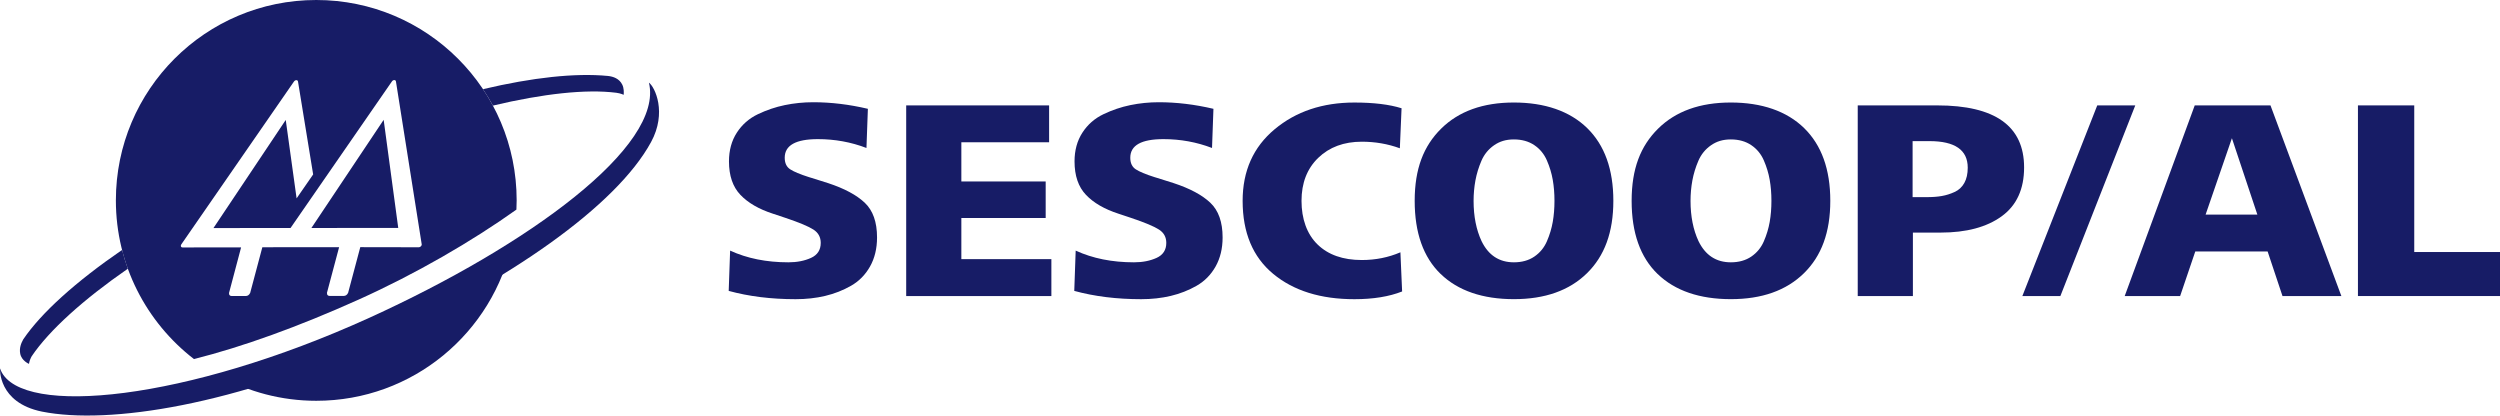
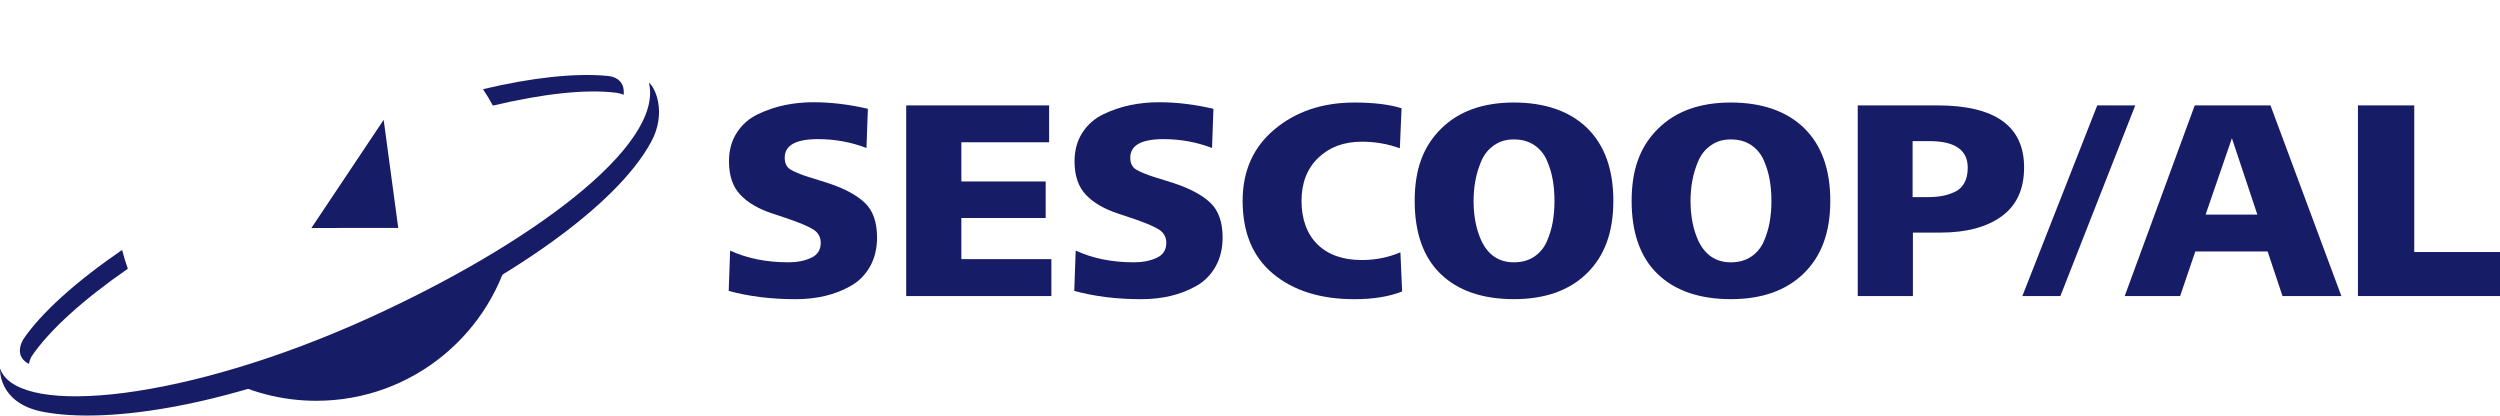
<svg xmlns="http://www.w3.org/2000/svg" id="Camada_1" data-name="Camada 1" viewBox="0 0 1197.4 199.03">
  <defs>
    <style>
      .cls-1 {
        fill: #171c66;
      }
    </style>
  </defs>
  <g>
    <path class="cls-1" d="m58.49,119.7c-22.21,15.24-38.76,30.16-47.35,42.84-1.07,1.9-1.96,4.21-1.46,6.83.62,3.43,4.2,4.91,4.2,4.91.19-1.35.73-2.64,1.32-3.69,8.42-12.41,24.51-26.97,46.03-41.89-1.07-2.93-1.97-5.94-2.75-9" />
    <path class="cls-1" d="m298.05,40.56c-1.39-2.86-4.25-3.93-6.96-4.19-15.61-1.49-36.08.74-59.76,6.34,1.7,2.54,3.29,5.17,4.74,7.87,24.08-5.72,44.62-7.97,59.1-6.15,2.17.28,3.55.99,3.55.99.1-1.2.15-3.19-.67-4.86" />
    <path class="cls-1" d="m173.54,154.78c-23.81,10.84-46.91,19.23-68.2,25.38,13.7,7.5,29.41,11.8,46.14,11.8,46.18,0,84.74-32.63,93.91-76.07-20.99,13.66-45.72,27.01-71.84,38.9" />
    <path class="cls-1" d="m310.81,39.58c7.34,30.41-57.52,77.89-133.93,112.64C89.25,192.05,10.53,199.79.44,177.55c-.15-.36-.29-.73-.43-1.1,0,0-1.12,16.35,20.07,20.69,32.23,6.45,93.05-3.27,161.33-34.34,61.94-28.19,113.67-63.97,130.42-94.75,7.71-14.16,1.87-26.35-1.02-28.48" />
    <polygon class="cls-1" points="149.14 109.21 164.86 109.18 190.74 109.16 183.76 57.39 149.14 109.21" />
-     <path class="cls-1" d="m201.61,117.95c-.27.3-.64.48-.97.48l-28.08-.05-5.79,21.74s-.02.06-.02.09l-.04.13s-.03-.02-.03-.02c-.31.79-1.13,1.41-1.93,1.41h-6.94c-.82,0-1.29-.61-1.18-1.39-.02,0-.06,0-.06,0l.06-.21,5.79-21.74-36.77.03-5.79,21.74s-.02.07-.02.1l-.03.13s-.04,0-.04-.03c-.32.79-1.12,1.41-1.93,1.41h-6.94c-.82.01-1.3-.61-1.19-1.38h-.03l.05-.21,5.75-21.7-28.09.04c-.34,0-.61-.17-.72-.46-.13-.28-.08-.66.14-.97l53.99-78.04c.28-.39.71-.66,1.15-.66.41,0,.73.27.78.66l7.26,44.5-7.93,11.46-5.2-37.56-34.62,51.78,36.92-.03,48.56-70.21c.25-.38.72-.65,1.13-.65.44,0,.73.28.79.65l12.34,78c.06.33-.09.69-.35.95M151.47,0C98.46,0,55.5,42.95,55.5,95.97c0,30.94,14.66,58.45,37.4,76.01,23.41-5.91,49.88-15.45,78.85-28.48,27.36-12.31,54.27-27.91,75.59-43.11.06-1.47.12-2.94.12-4.42C247.47,42.95,204.49,0,151.47,0" />
  </g>
  <g>
    <path class="cls-1" d="m349.02,139.33l.68-19.3c8.12,3.74,17.43,5.61,27.93,5.61,4.11,0,7.71-.71,10.82-2.12,3.1-1.41,4.65-3.81,4.65-7.19,0-2.74-1.16-4.86-3.49-6.37-2.33-1.51-6.73-3.35-13.21-5.54l-6.16-2.05c-6.76-2.19-11.96-5.2-15.61-9.04-3.65-3.83-5.48-9.17-5.48-16.02,0-5.29,1.25-9.88,3.76-13.76,2.51-3.88,5.86-6.82,10.06-8.83,4.2-2.01,8.51-3.47,12.94-4.38,4.43-.91,8.97-1.37,13.62-1.37,8.49,0,17.2,1.05,26.15,3.15l-.68,18.76c-7.39-2.83-15.15-4.24-23.27-4.24-10.59,0-15.88,2.97-15.88,8.9,0,2.56.87,4.4,2.6,5.54,1.73,1.14,4.74,2.4,9.04,3.77.64.18,1.1.32,1.37.41l7.8,2.46c7.76,2.56,13.6,5.68,17.52,9.38,3.92,3.7,5.89,9.24,5.89,16.63,0,5.29-1.12,9.93-3.35,13.9-2.24,3.97-5.27,7.05-9.1,9.24-3.83,2.19-7.96,3.81-12.39,4.86-4.43,1.05-9.15,1.57-14.17,1.57-11.68,0-22.36-1.32-32.04-3.97Z" />
    <path class="cls-1" d="m503.58,141.79h-69.55V50.48h68.45v17.66h-42.03v18.76h40.39v17.52h-40.39v19.71h43.12v17.66Z" />
    <path class="cls-1" d="m514.53,139.33l.68-19.3c8.12,3.74,17.43,5.61,27.93,5.61,4.11,0,7.71-.71,10.82-2.12,3.1-1.41,4.65-3.81,4.65-7.19,0-2.74-1.16-4.86-3.49-6.37-2.33-1.51-6.73-3.35-13.21-5.54l-6.16-2.05c-6.76-2.19-11.96-5.2-15.61-9.04-3.65-3.83-5.48-9.17-5.48-16.02,0-5.29,1.25-9.88,3.76-13.76,2.51-3.88,5.86-6.82,10.06-8.83,4.2-2.01,8.51-3.47,12.94-4.38,4.43-.91,8.97-1.37,13.62-1.37,8.49,0,17.2,1.05,26.15,3.15l-.68,18.76c-7.39-2.83-15.15-4.24-23.27-4.24-10.59,0-15.88,2.97-15.88,8.9,0,2.56.87,4.4,2.6,5.54,1.73,1.14,4.74,2.4,9.04,3.77.64.18,1.1.32,1.37.41l7.8,2.46c7.76,2.56,13.6,5.68,17.52,9.38,3.92,3.7,5.89,9.24,5.89,16.63,0,5.29-1.12,9.93-3.35,13.9-2.24,3.97-5.27,7.05-9.1,9.24-3.83,2.19-7.96,3.81-12.39,4.86-4.43,1.05-9.15,1.57-14.17,1.57-11.68,0-22.36-1.32-32.04-3.97Z" />
    <path class="cls-1" d="m670.74,120.84l.82,18.76c-6.21,2.46-13.83,3.7-22.86,3.7-16.15,0-29.12-4.04-38.88-12.12-9.77-8.08-14.65-19.74-14.65-34.98,0-14.33,5.11-25.76,15.33-34.29,10.22-8.53,22.95-12.8,38.2-12.8,9.22,0,16.75.91,22.59,2.74l-.82,19.17c-5.75-2.1-11.82-3.15-18.21-3.15-8.58,0-15.54,2.58-20.88,7.73-5.34,5.16-8.01,12.03-8.01,20.6s2.55,15.9,7.67,20.88c5.11,4.98,12.18,7.46,21.22,7.46,6.57,0,12.73-1.23,18.48-3.7Z" />
    <path class="cls-1" d="m690.04,131.25c-8.31-8.03-12.46-19.71-12.46-35.05s4.22-26.22,12.66-34.57c8.44-8.35,20.06-12.53,34.84-12.53s26.76,4.09,35.12,12.25c8.35,8.17,12.53,19.78,12.53,34.84s-4.22,26.45-12.66,34.7c-8.44,8.26-20.1,12.39-34.98,12.39s-26.74-4.01-35.05-12.05Zm19.58-15.74c3.29,6.75,8.44,10.13,15.47,10.13,3.83,0,7.1-.91,9.79-2.74,2.69-1.83,4.7-4.27,6.02-7.32,1.32-3.06,2.26-6.16,2.81-9.31s.82-6.5.82-10.06-.27-6.91-.82-10.06c-.55-3.15-1.48-6.25-2.81-9.31-1.32-3.06-3.33-5.5-6.02-7.32-2.69-1.82-5.96-2.74-9.79-2.74s-6.82.94-9.51,2.81c-2.69,1.87-4.7,4.34-6.02,7.39-1.32,3.06-2.28,6.18-2.88,9.38-.59,3.2-.89,6.48-.89,9.86,0,7.39,1.28,13.83,3.83,19.3Z" />
    <path class="cls-1" d="m793.95,131.25c-8.31-8.03-12.46-19.71-12.46-35.05s4.22-26.22,12.66-34.57c8.44-8.35,20.06-12.53,34.84-12.53s26.76,4.09,35.12,12.25c8.35,8.17,12.53,19.78,12.53,34.84s-4.22,26.45-12.66,34.7c-8.44,8.26-20.1,12.39-34.98,12.39s-26.74-4.01-35.05-12.05Zm19.58-15.74c3.29,6.75,8.44,10.13,15.47,10.13,3.83,0,7.1-.91,9.79-2.74,2.69-1.83,4.7-4.27,6.02-7.32,1.32-3.06,2.26-6.16,2.81-9.31s.82-6.5.82-10.06-.27-6.91-.82-10.06c-.55-3.15-1.48-6.25-2.81-9.31-1.32-3.06-3.33-5.5-6.02-7.32-2.69-1.82-5.96-2.74-9.79-2.74s-6.82.94-9.51,2.81c-2.69,1.87-4.7,4.34-6.02,7.39-1.32,3.06-2.28,6.18-2.88,9.38-.59,3.2-.89,6.48-.89,9.86,0,7.39,1.28,13.83,3.83,19.3Z" />
    <path class="cls-1" d="m916.2,141.79h-26.42V50.48h38.06c27.74,0,41.62,9.9,41.62,29.71,0,10.4-3.58,18.21-10.75,23.41-7.17,5.2-16.91,7.8-29.23,7.8h-13.28v30.39Zm-.14-74.2v26.83h6.71c2.83,0,5.27-.18,7.32-.55,2.05-.36,4.08-1,6.09-1.92,2.01-.91,3.56-2.35,4.65-4.31,1.1-1.96,1.64-4.4,1.64-7.32,0-8.49-6.12-12.73-18.34-12.73h-8.08Z" />
    <path class="cls-1" d="m986.84,141.79h-18.21l35.87-91.31h18.21l-35.87,91.31Z" />
    <path class="cls-1" d="m1044.21,141.79h-26.56l33.54-91.31h36.28l33.95,91.31h-28.2l-7.12-21.36h-34.64l-7.26,21.36Zm24.78-75.57l-12.59,36.55h24.78l-12.18-36.55Z" />
    <path class="cls-1" d="m1197.4,141.79h-68.04V50.48h26.97v70.23h41.07v21.08Z" />
  </g>
</svg>